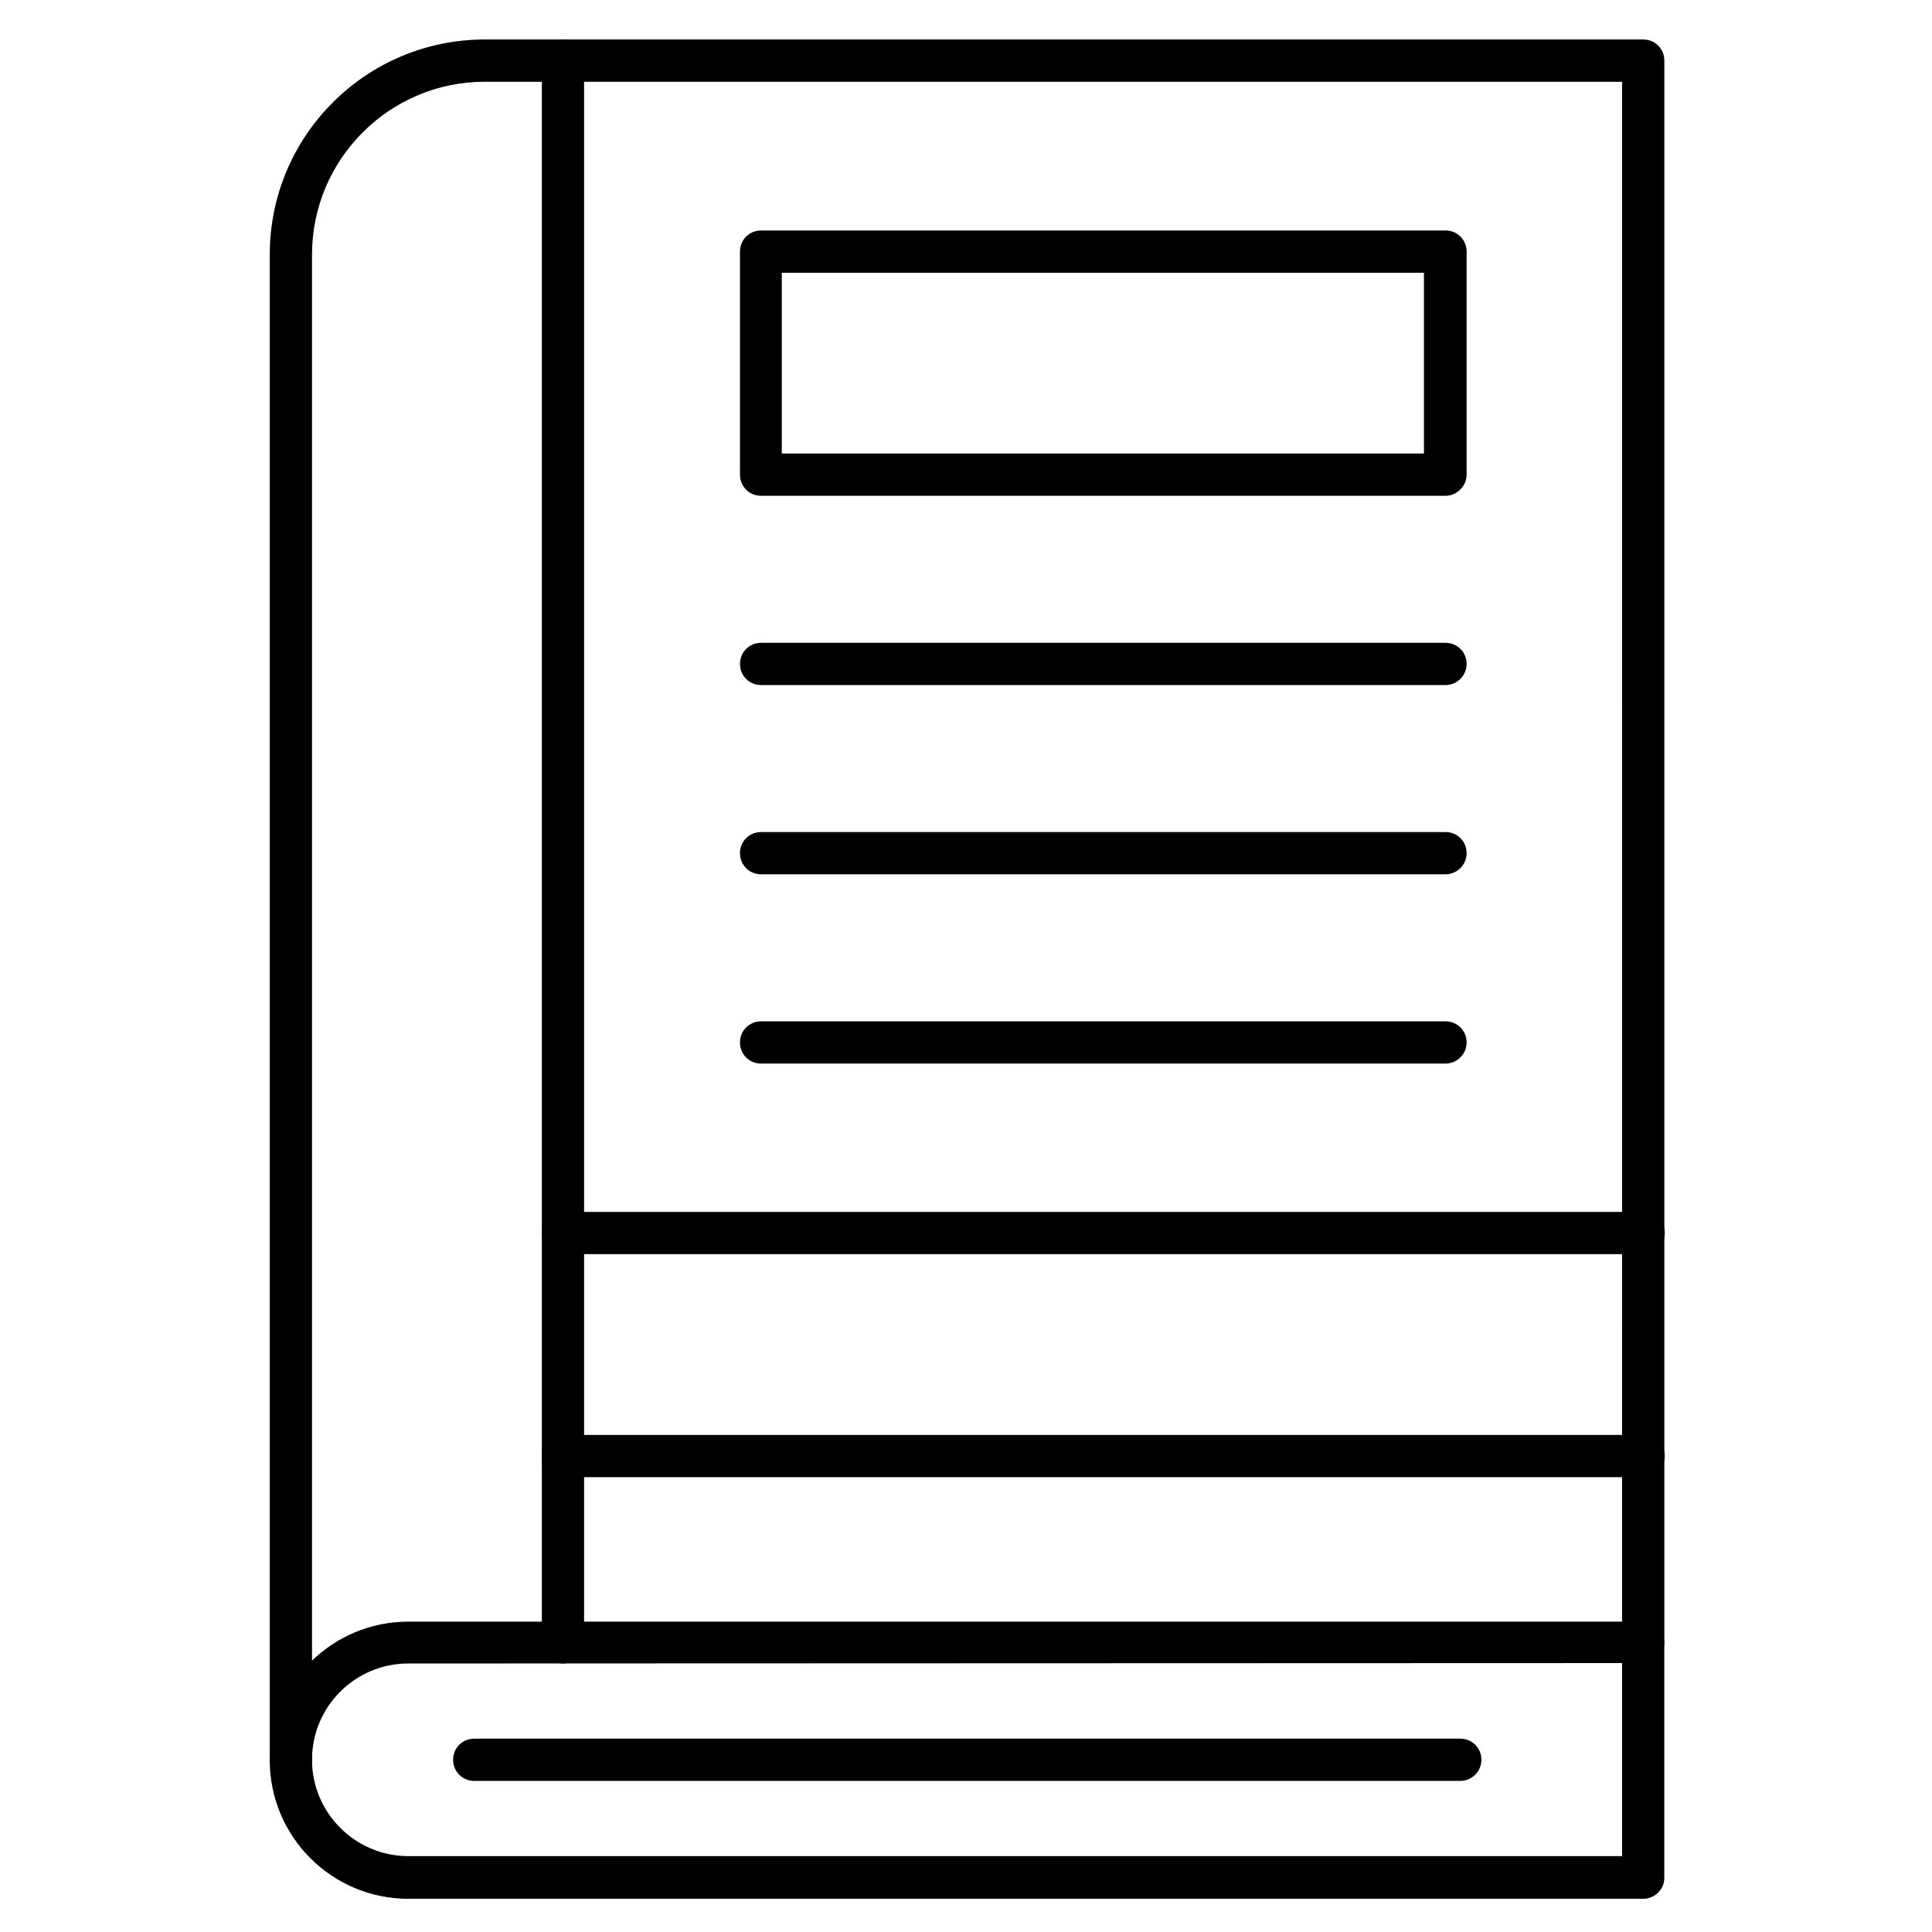
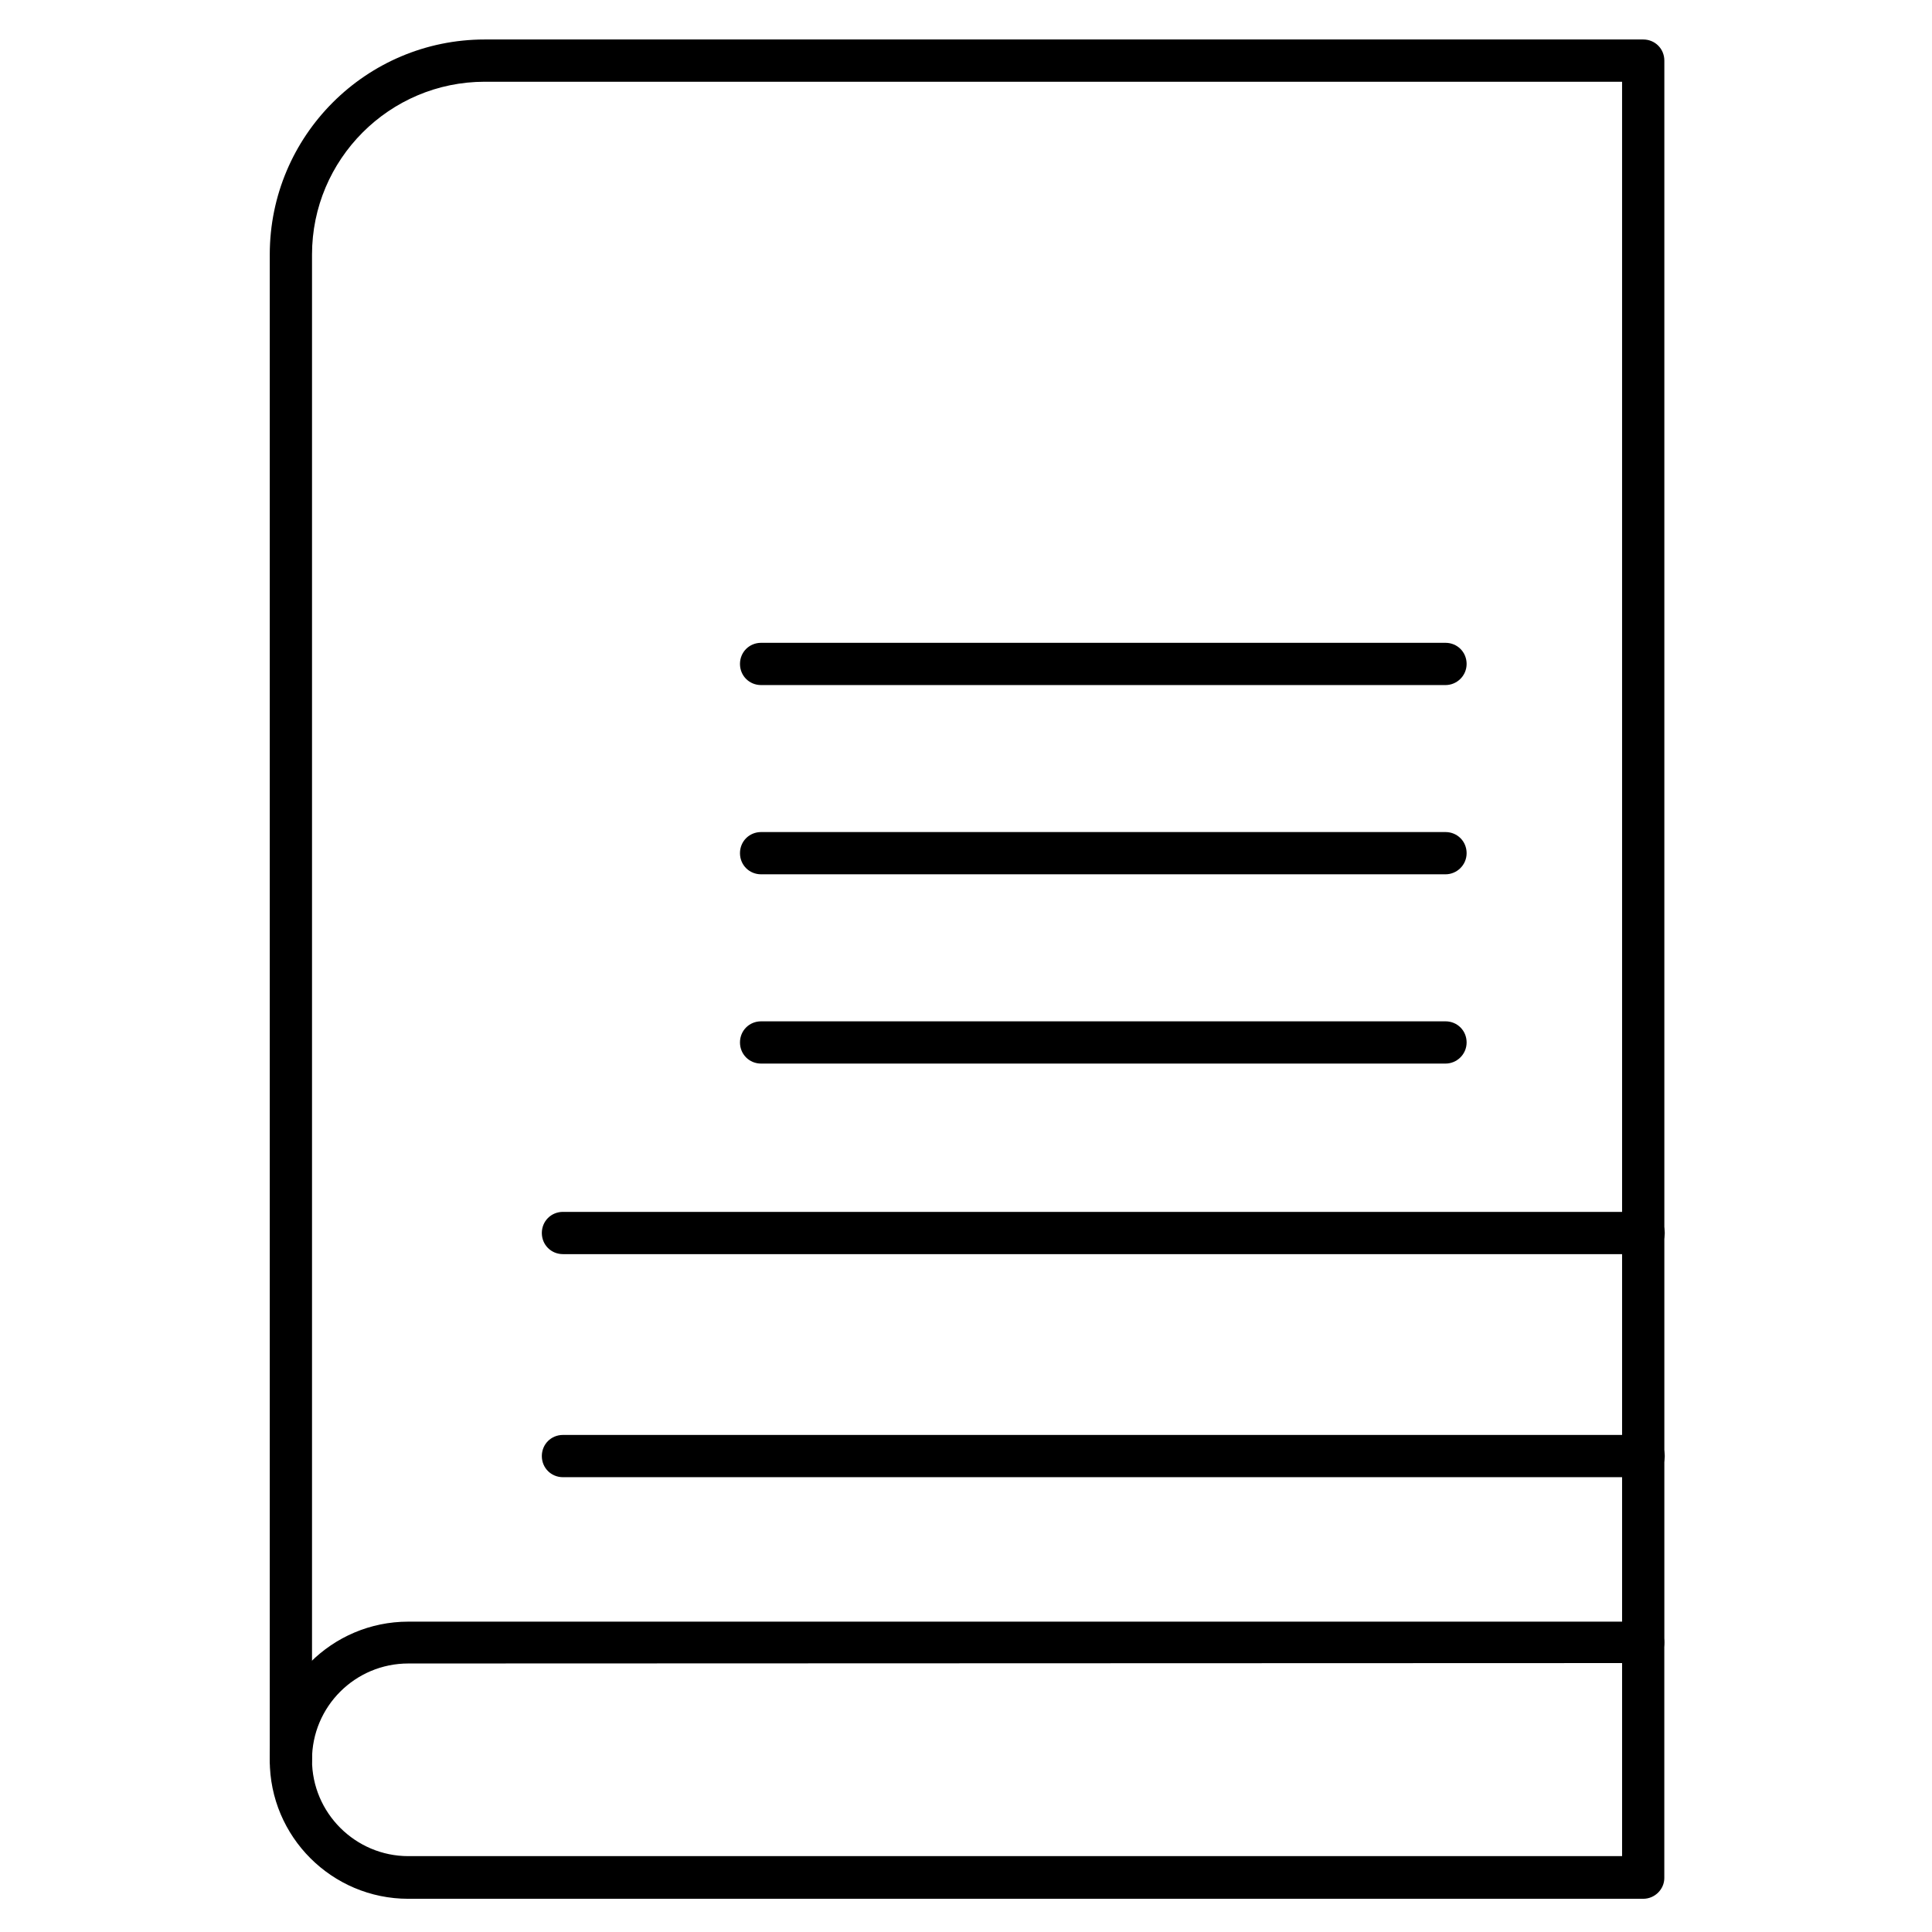
<svg xmlns="http://www.w3.org/2000/svg" fill="#000000" width="800px" height="800px" version="1.1" viewBox="144 144 512 512">
  <g>
    <path d="m221.09 615.96c-3.137 0-5.598-2.465-5.598-5.598v-398.91c0-31.461 25.527-56.988 56.988-56.988h306.99c3.137 0 5.598 2.465 5.598 5.598v419.17c0 3.137-2.465 5.598-5.598 5.598-3.137 0-5.598-2.465-5.598-5.598l-0.004-413.57h-301.39c-25.301 0-45.789 20.602-45.789 45.789v398.91c-0.004 3.133-2.465 5.598-5.602 5.598z" />
    <path d="m579.46 647.2h-327.25c-20.266 0-36.723-16.457-36.723-36.723 0-20.266 16.457-36.723 36.723-36.723h327.25c3.137 0 5.598 2.465 5.598 5.598v62.359c0 2.914-2.465 5.488-5.602 5.488zm-327.25-62.359c-14.105 0-25.527 11.418-25.527 25.527 0 14.105 11.531 25.527 25.527 25.527h321.66v-51.164z" />
-     <path d="m293.19 584.84c-3.137 0-5.598-2.465-5.598-5.598v-419.17c0-3.137 2.465-5.598 5.598-5.598 3.137 0 5.598 2.465 5.598 5.598v419.17c0 3.137-2.574 5.598-5.598 5.598z" />
-     <path d="m530.99 615.96h-261.31c-3.137 0-5.598-2.465-5.598-5.598 0-3.137 2.465-5.598 5.598-5.598h261.31c3.137 0 5.598 2.465 5.598 5.598 0 3.133-2.574 5.598-5.598 5.598z" />
    <path d="m579.46 535.47h-286.27c-3.137 0-5.598-2.465-5.598-5.598 0-3.137 2.465-5.598 5.598-5.598h286.39c3.137 0 5.598 2.465 5.598 5.598 0 3.133-2.574 5.598-5.711 5.598zm0-59.113h-286.27c-3.137 0-5.598-2.465-5.598-5.598 0-3.137 2.465-5.598 5.598-5.598h286.39c3.137 0 5.598 2.465 5.598 5.598 0 3.133-2.574 5.598-5.711 5.598z" />
-     <path d="m527.07 275.39h-181.37c-3.137 0-5.598-2.465-5.598-5.598v-59.113c0-3.137 2.465-5.598 5.598-5.598h181.37c3.137 0 5.598 2.465 5.598 5.598v59.113c0 3.023-2.574 5.598-5.598 5.598zm-175.89-11.195h170.18v-47.918h-170.18z" />
-     <path d="m527.07 325.55h-181.37c-3.137 0-5.598-2.465-5.598-5.598 0-3.137 2.465-5.598 5.598-5.598h181.37c3.137 0 5.598 2.465 5.598 5.598 0 3.133-2.574 5.598-5.598 5.598z" />
+     <path d="m527.07 325.55h-181.37c-3.137 0-5.598-2.465-5.598-5.598 0-3.137 2.465-5.598 5.598-5.598h181.37c3.137 0 5.598 2.465 5.598 5.598 0 3.133-2.574 5.598-5.598 5.598" />
    <path d="m527.07 375.7h-181.37c-3.137 0-5.598-2.465-5.598-5.598 0-3.137 2.465-5.598 5.598-5.598h181.37c3.137 0 5.598 2.465 5.598 5.598 0 3.137-2.574 5.598-5.598 5.598z" />
    <path d="m527.07 425.86h-181.37c-3.137 0-5.598-2.465-5.598-5.598 0-3.137 2.465-5.598 5.598-5.598h181.37c3.137 0 5.598 2.465 5.598 5.598 0 3.137-2.574 5.598-5.598 5.598z" />
  </g>
</svg>